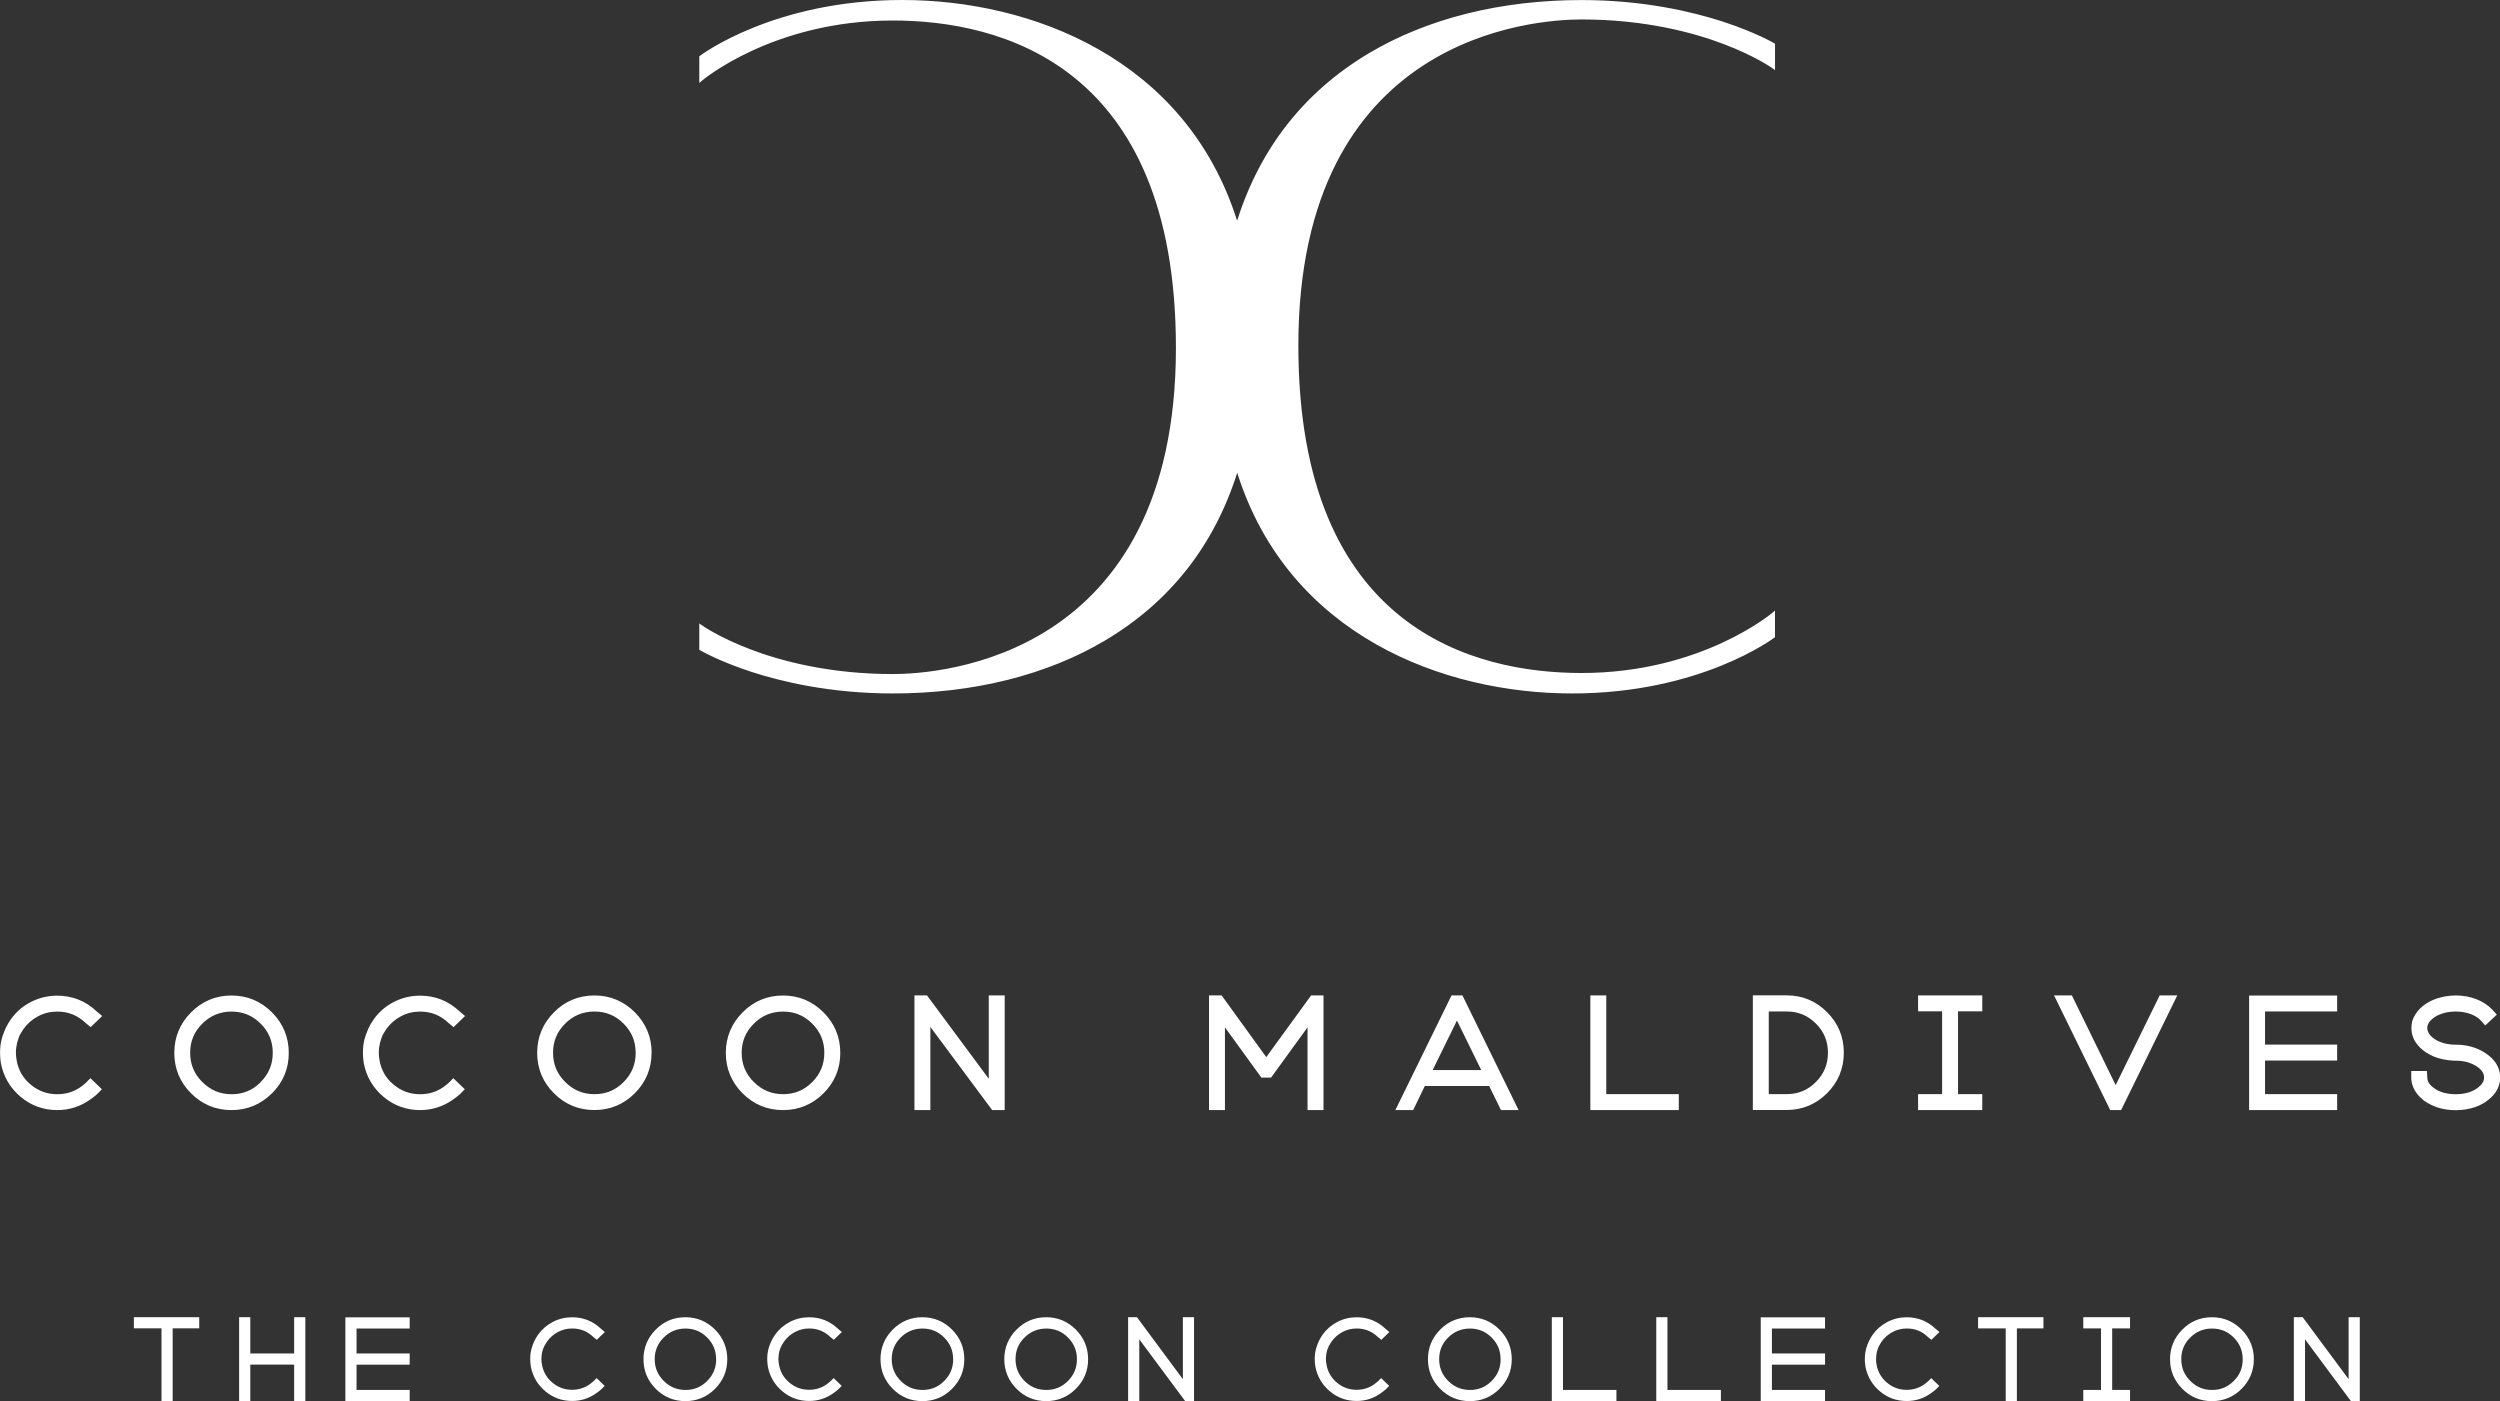
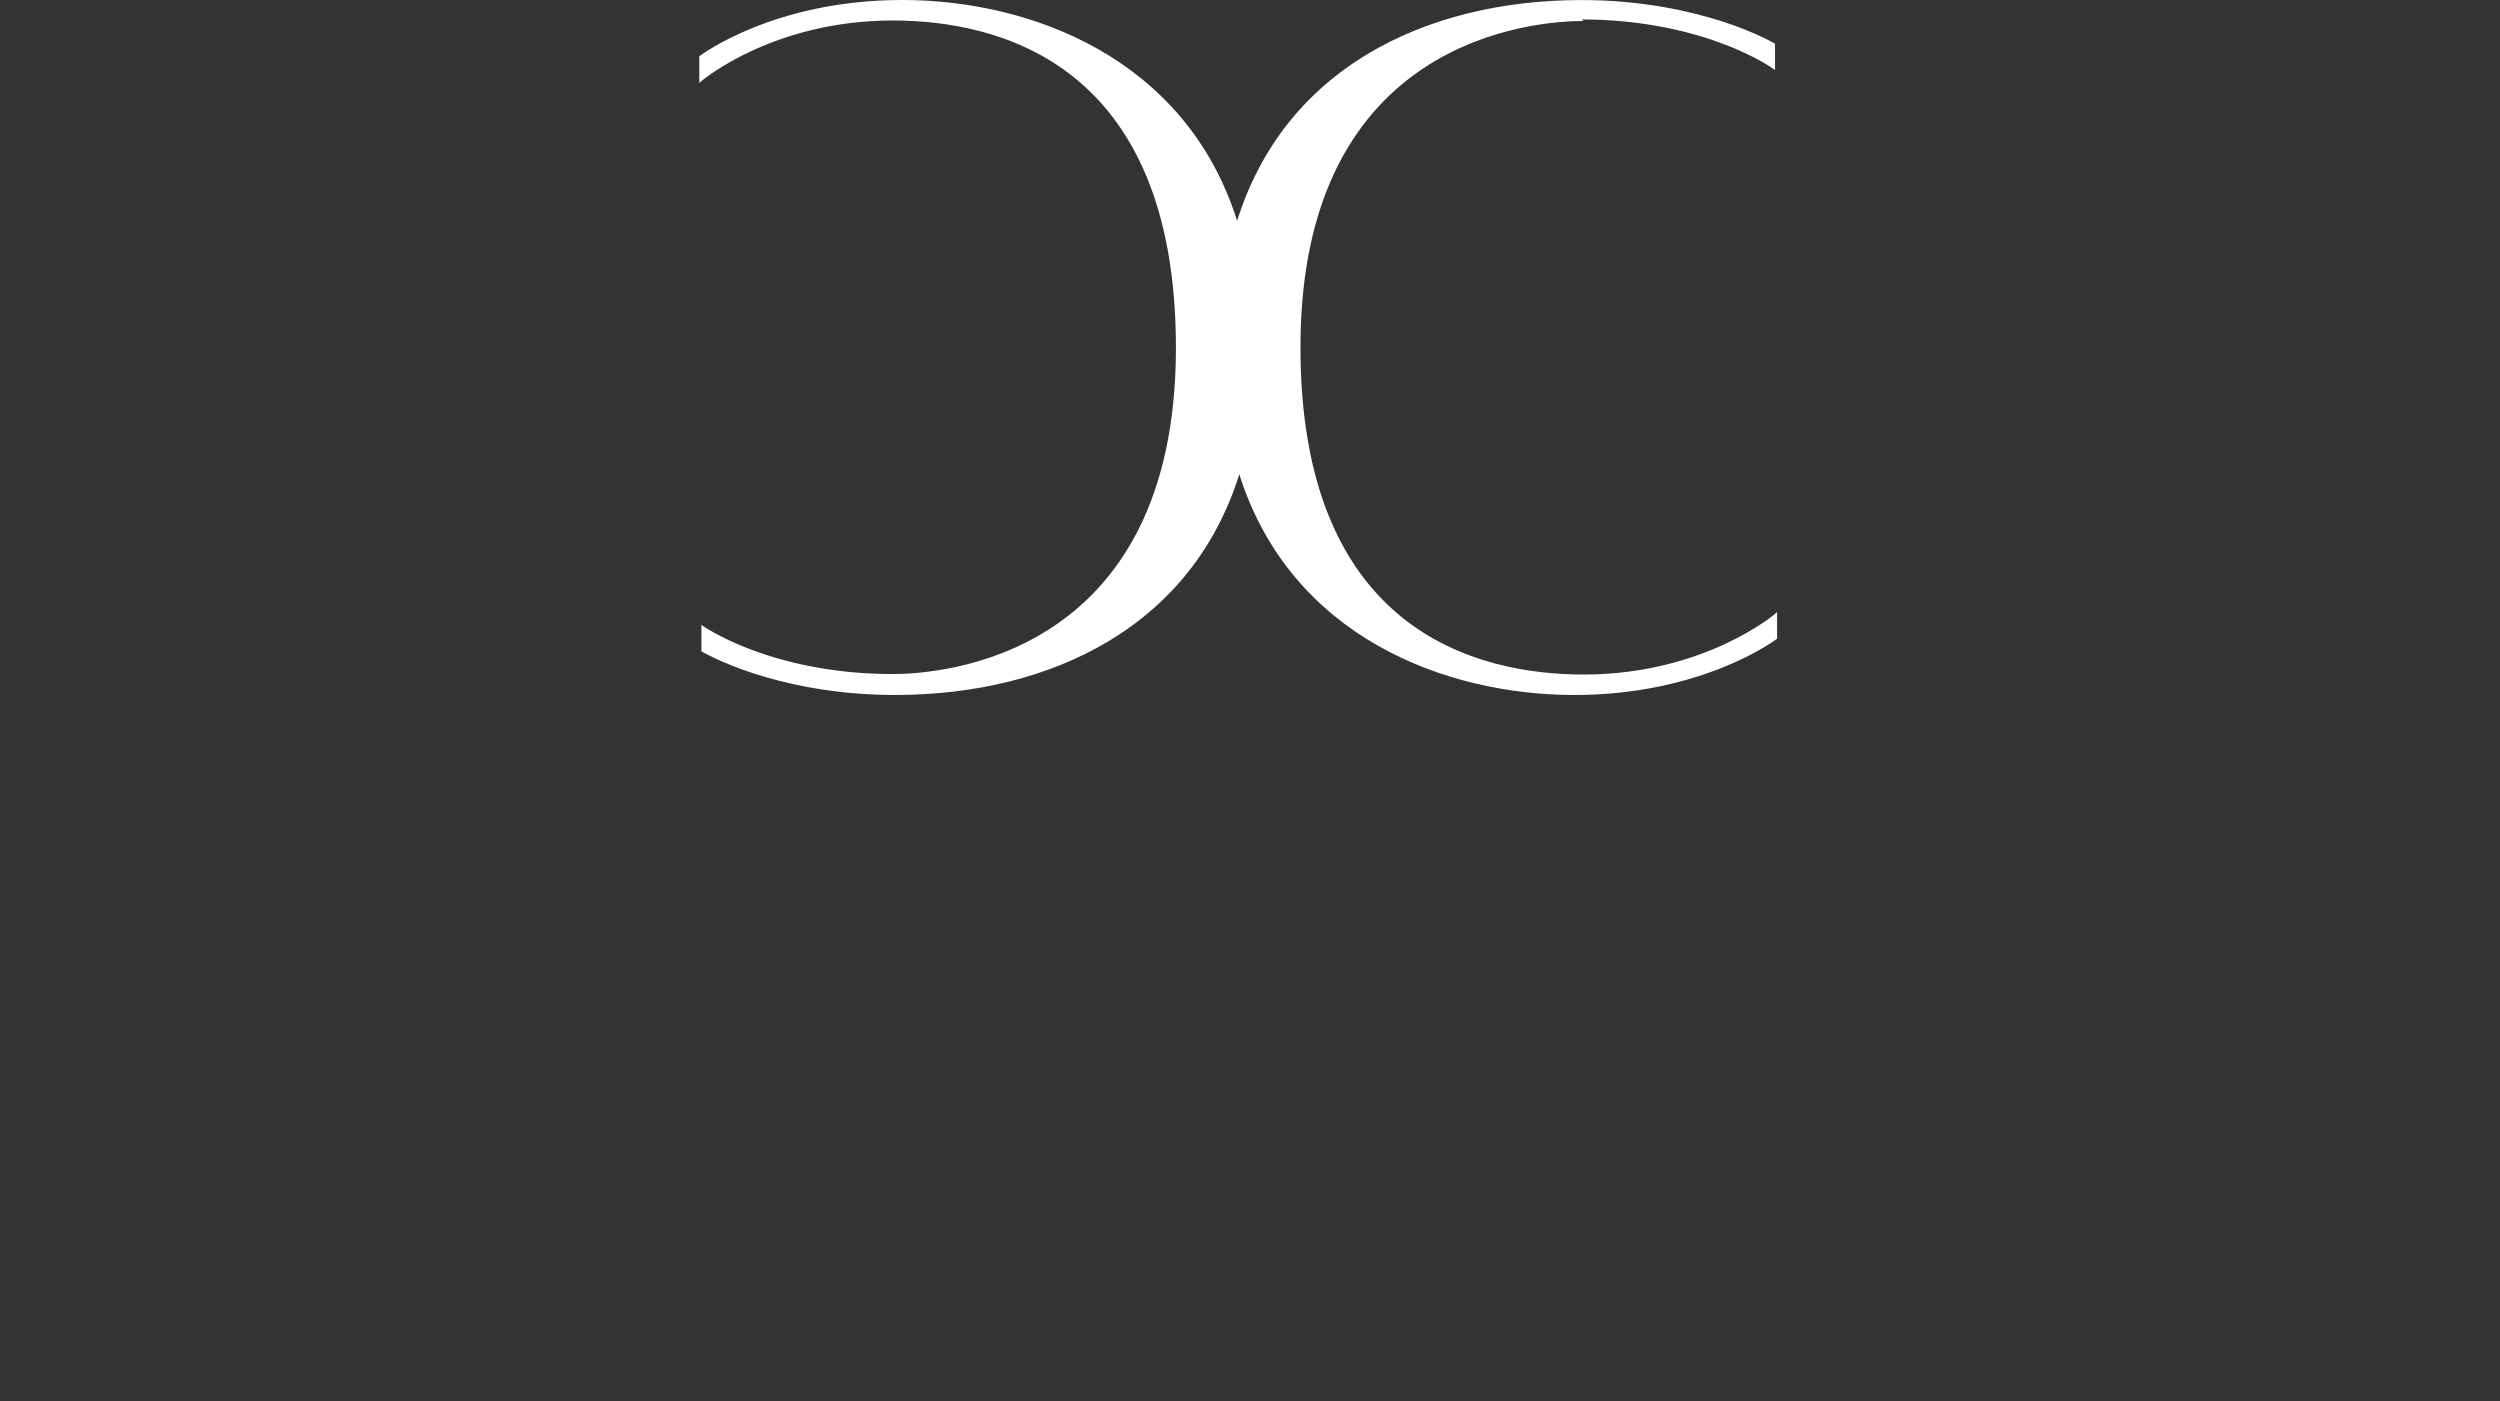
<svg xmlns="http://www.w3.org/2000/svg" id="Ebene_1" data-name="Ebene 1" viewBox="0 0 474.33 265.83">
  <rect x="0" y="0" width="474.33" height="265.83" fill="#333333" stroke="none" />
  <defs>
    <style>
      .cls-1 {
        fill: #fff;
      }
    </style>
  </defs>
-   <path class="cls-1" d="m300.08,3.69c12.09,0,21.32,2.53,26.93,4.66,6.08,2.3,9.34,4.63,9.37,4.66l.4.29v-5.01l-.12-.07s-3.53-2.08-9.76-4.11c-5.74-1.87-15.06-4.1-26.82-4.1-15.34,0-29.3,3.5-40.39,10.11-12.21,7.29-20.61,17.97-24.97,31.76C224.96,11.02,195.57,0,171.17,0s-38.26,10.51-38.4,10.61l-.09.08v5.05l.41-.36c.13-.11,13.55-11.49,36.29-11.49,20.07,0,53.73,8.07,53.73,62.1,0,58.91-44.76,61.9-53.73,61.9-12.09,0-21.32-2.53-26.93-4.66-6.08-2.3-9.34-4.63-9.37-4.66l-.4-.29v5.01l.12.07s3.53,2.08,9.76,4.11c5.74,1.87,15.06,4.1,26.82,4.1,15.34,0,29.31-3.5,40.39-10.11,12.21-7.29,20.61-17.97,24.97-31.76,9.75,30.85,39.14,41.87,63.54,41.87s38.26-10.51,38.4-10.61l.09-.07v-5.05l-.41.36c-.13.11-13.55,11.49-36.29,11.49-20.07,0-53.73-8.07-53.73-62.1,0-58.91,44.76-61.9,53.73-61.9Z" />
-   <path class="cls-1" d="m25.4,249.91h12.4v2.12h-5.04v13.8h-2.12v-13.8h-5.24v-2.12Zm30.41,6.89h-8.32v-6.89h-2.12v15.92h2.12v-6.92h8.32v6.92h2.12v-15.92h-2.12v6.89Zm9.72,9.04h12.2v-2.12h-10.08v-4.8h10.08v-2.12h-10.08v-4.74h10.08v-2.12h-12.2v15.9Zm37.57-10c.05-.15.11-.31.16-.42.09-.16.18-.31.28-.48.08-.15.17-.28.25-.4.55-.77,1.25-1.38,2.08-1.82.83-.44,1.74-.66,2.69-.66,1.56,0,2.87.52,4.02,1.62l.65.53,1.53-1.48-.75-.63c-1.52-1.44-3.36-2.17-5.46-2.17-1.31,0-2.55.3-3.69.9-1.14.6-2.08,1.42-2.8,2.45-.14.2-.26.39-.37.58s-.21.39-.31.59c-.1.21-.19.43-.27.63-.22.56-.37,1.13-.45,1.72-.04.36-.06.71-.06,1.06,0,.24.01.48.03.71.02.24.05.48.09.73.36,1.86,1.28,3.43,2.73,4.66,1.46,1.23,3.17,1.85,5.1,1.85,1.67,0,3.21-.49,4.57-1.46.31-.22.62-.45.94-.73l.67-.67-1.53-1.48-.61.61c-.21.19-.44.38-.68.55-.99.7-2.12,1.06-3.35,1.06-1.42,0-2.65-.44-3.74-1.35-1.09-.91-1.74-2.03-1.99-3.43-.03-.17-.06-.34-.08-.51-.02-.17-.03-.35-.03-.54,0-.26.02-.51.05-.78.05-.42.15-.85.31-1.27Zm32.56-3.58c1.55,1.56,2.33,3.45,2.33,5.63s-.78,4.07-2.33,5.62c-1.54,1.55-3.44,2.33-5.62,2.33s-4.07-.78-5.62-2.33-2.33-3.44-2.33-5.62.78-4.07,2.33-5.63c1.55-1.56,3.44-2.34,5.62-2.34s4.07.79,5.62,2.34Zm.21,5.62c0-1.62-.56-2.97-1.7-4.11s-2.49-1.7-4.11-1.7-2.97.56-4.13,1.7c-1.15,1.15-1.71,2.49-1.71,4.11s.56,2.97,1.72,4.13c1.15,1.15,2.5,1.71,4.13,1.71s2.97-.56,4.11-1.71c1.15-1.15,1.7-2.5,1.7-4.13Zm12.2-2.04c.05-.15.11-.31.16-.42.09-.16.18-.31.28-.48.08-.15.17-.28.25-.4.55-.77,1.25-1.38,2.08-1.82.83-.44,1.74-.66,2.69-.66,1.56,0,2.87.52,4.02,1.62l.65.53,1.53-1.48-.75-.63c-1.52-1.44-3.36-2.17-5.46-2.17-1.31,0-2.55.3-3.69.9-1.14.6-2.08,1.42-2.8,2.45-.14.2-.26.39-.37.58s-.21.39-.31.59c-.1.21-.19.43-.27.63-.22.56-.37,1.13-.45,1.72-.04.36-.06.71-.06,1.06,0,.24.01.48.03.71.02.24.05.48.09.73.36,1.86,1.28,3.43,2.73,4.66,1.46,1.23,3.17,1.85,5.1,1.85,1.67,0,3.21-.49,4.57-1.46.31-.22.62-.45.94-.73l.67-.67-1.53-1.48-.61.61c-.21.19-.44.38-.68.55-.99.7-2.12,1.06-3.35,1.06-1.42,0-2.65-.44-3.74-1.35-1.09-.91-1.74-2.03-1.99-3.43-.03-.17-.06-.34-.08-.51-.02-.17-.03-.35-.03-.54,0-.26.02-.51.05-.78.05-.42.15-.85.31-1.27Zm32.56-3.58c1.55,1.56,2.33,3.45,2.33,5.63s-.78,4.07-2.33,5.62c-1.54,1.55-3.44,2.33-5.62,2.33s-4.07-.78-5.62-2.33-2.33-3.44-2.33-5.62.78-4.07,2.33-5.63c1.55-1.56,3.44-2.34,5.62-2.34s4.07.79,5.62,2.34Zm.21,5.62c0-1.62-.56-2.97-1.7-4.11s-2.49-1.7-4.11-1.7-2.97.56-4.13,1.7c-1.15,1.15-1.71,2.49-1.71,4.11s.56,2.97,1.72,4.13c1.15,1.15,2.5,1.71,4.13,1.71s2.97-.56,4.11-1.71c1.15-1.15,1.7-2.5,1.7-4.13Zm23.28-5.62c1.55,1.56,2.33,3.45,2.33,5.63s-.78,4.07-2.33,5.62c-1.55,1.55-3.44,2.33-5.62,2.33s-4.07-.78-5.62-2.33c-1.55-1.55-2.33-3.44-2.33-5.62s.78-4.08,2.33-5.63c1.55-1.56,3.44-2.34,5.62-2.34s4.07.79,5.62,2.34Zm.21,5.62c0-1.62-.56-2.97-1.7-4.11-1.14-1.15-2.49-1.7-4.11-1.7s-2.97.56-4.13,1.7c-1.15,1.14-1.71,2.49-1.71,4.11s.56,2.97,1.71,4.13,2.5,1.71,4.13,1.71,2.97-.56,4.11-1.71c1.15-1.15,1.7-2.5,1.7-4.13Zm20.1,3.79l-8.71-11.75h-1.68v15.92h2.12v-11.73l8.71,11.73h1.68v-15.92h-2.12v11.75Zm27.52-5.83c.05-.15.11-.31.16-.42.09-.16.18-.31.28-.48.08-.15.17-.28.25-.4.55-.77,1.25-1.38,2.08-1.82.83-.44,1.74-.66,2.69-.66,1.56,0,2.87.52,4.02,1.62l.65.53,1.53-1.48-.75-.63c-1.52-1.44-3.36-2.17-5.46-2.17-1.31,0-2.55.3-3.69.9-1.14.6-2.08,1.42-2.8,2.45-.14.2-.26.39-.37.58s-.21.39-.31.59c-.1.21-.19.43-.27.63-.22.56-.37,1.13-.45,1.72-.04.36-.06.71-.06,1.06,0,.24.01.48.03.71.02.24.05.48.09.73.36,1.86,1.28,3.43,2.73,4.66,1.46,1.23,3.17,1.85,5.1,1.85,1.67,0,3.21-.49,4.57-1.46.31-.22.62-.45.94-.73l.67-.67-1.53-1.48-.61.61c-.21.19-.44.38-.68.55-.99.7-2.12,1.06-3.35,1.06-1.42,0-2.65-.44-3.74-1.35-1.09-.91-1.74-2.03-1.99-3.43-.04-.17-.06-.34-.08-.51-.02-.17-.03-.35-.03-.54,0-.26.02-.51.05-.78.05-.42.15-.85.31-1.27Zm32.55-3.58c1.55,1.56,2.33,3.45,2.33,5.63s-.78,4.07-2.33,5.62c-1.54,1.55-3.43,2.33-5.62,2.33s-4.07-.78-5.62-2.33-2.33-3.44-2.33-5.62.78-4.07,2.33-5.63c1.55-1.56,3.44-2.34,5.62-2.34s4.07.79,5.62,2.34Zm.21,5.62c0-1.62-.56-2.97-1.7-4.11s-2.49-1.7-4.11-1.7-2.97.56-4.13,1.7-1.71,2.49-1.71,4.11.56,2.97,1.72,4.13,2.5,1.71,4.13,1.71,2.97-.56,4.11-1.71c1.15-1.15,1.7-2.5,1.7-4.13Zm11.84-7.96h-2.12v15.92h12.26v-2.12h-10.14v-13.8Zm19.82,0h-2.12v15.92h12.26v-2.12h-10.14v-13.8Zm17.7,15.92h12.2v-2.12h-10.08v-4.8h10.08v-2.12h-10.08v-4.74h10.08v-2.12h-12.2v15.9Zm22.25-10c.05-.15.11-.31.16-.42.09-.16.18-.31.28-.48.08-.15.17-.28.25-.4.55-.77,1.25-1.38,2.08-1.82.83-.44,1.74-.66,2.69-.66,1.56,0,2.87.52,4.02,1.62l.65.53,1.53-1.48-.75-.63c-1.52-1.44-3.36-2.17-5.46-2.17-1.31,0-2.55.3-3.69.9-1.14.6-2.08,1.42-2.8,2.45-.14.2-.26.39-.37.58-.11.19-.21.39-.31.6-.1.21-.19.43-.27.63-.22.56-.37,1.13-.45,1.72-.04.35-.06.71-.06,1.06,0,.24,0,.48.03.71.02.24.05.48.09.73.36,1.86,1.28,3.43,2.73,4.66,1.46,1.23,3.17,1.85,5.1,1.85,1.67,0,3.21-.49,4.57-1.46.31-.22.62-.45.94-.73l.67-.67-1.53-1.48-.61.61c-.21.19-.44.38-.68.55-.99.7-2.12,1.06-3.35,1.06-1.42,0-2.65-.44-3.74-1.35-1.09-.91-1.74-2.03-1.99-3.42-.03-.17-.06-.34-.08-.51-.02-.17-.02-.35-.02-.54,0-.26.02-.52.05-.78.05-.42.15-.85.31-1.27Zm18.99-3.8h5.24v13.8h2.12v-13.8h5.04v-2.12h-12.4v2.12Zm19.96,0h3.36v11.68h-3.36v2.12h8.87v-2.12h-3.39v-11.68h3.39v-2.12h-8.87v2.12Zm30.03.22c1.55,1.56,2.33,3.45,2.33,5.63s-.78,4.07-2.33,5.62c-1.54,1.55-3.43,2.33-5.62,2.33s-4.07-.78-5.62-2.33-2.33-3.44-2.33-5.62.78-4.07,2.33-5.63c1.55-1.56,3.44-2.34,5.62-2.34s4.07.79,5.62,2.34Zm.21,5.62c0-1.62-.56-2.97-1.7-4.11s-2.49-1.7-4.11-1.7-2.97.56-4.13,1.7-1.71,2.49-1.71,4.11.56,2.97,1.72,4.13,2.5,1.71,4.13,1.71,2.97-.56,4.11-1.71c1.15-1.15,1.7-2.5,1.7-4.13Zm20.1,3.79l-8.71-11.75h-1.68v15.92h2.12v-11.73l8.71,11.73h1.68v-15.92h-2.12v11.75ZM3.51,197c.07-.21.15-.41.21-.56.12-.22.24-.42.38-.64.11-.2.22-.38.34-.54.74-1.04,1.68-1.86,2.8-2.45,1.11-.59,2.33-.88,3.62-.88,2.1,0,3.86.7,5.42,2.19l.93.76,2.18-2.11-1.08-.9c-2.08-1.97-4.59-2.96-7.45-2.96-1.79,0-3.48.41-5.04,1.22-1.56.81-2.85,1.94-3.82,3.35-.19.27-.36.54-.51.8-.15.26-.29.53-.42.81-.14.29-.26.58-.36.87-.3.76-.51,1.55-.62,2.36-.05.48-.08.97-.08,1.45,0,.33.01.65.04.97.03.33.07.65.12.99.49,2.54,1.74,4.68,3.73,6.36,1.99,1.68,4.33,2.53,6.96,2.53,2.28,0,4.38-.67,6.24-1.99.43-.3.85-.62,1.28-1l.96-.96-2.18-2.1-.88.88c-.27.25-.58.5-.91.74-1.35.96-2.83,1.42-4.51,1.42-1.91,0-3.56-.6-5.03-1.82-1.47-1.22-2.34-2.73-2.67-4.61-.05-.23-.08-.46-.1-.69-.02-.23-.04-.47-.04-.72,0-.34.02-.7.07-1.05.07-.57.21-1.14.42-1.71Zm48.08,10.44c-2.11,2.11-4.69,3.18-7.67,3.18s-5.56-1.07-7.67-3.18c-2.11-2.11-3.18-4.69-3.18-7.67s1.07-5.57,3.18-7.69c2.11-2.13,4.7-3.2,7.68-3.2s5.56,1.08,7.68,3.2c2.11,2.13,3.18,4.71,3.18,7.69s-1.07,5.56-3.18,7.67Zm-2.13-2.14c1.54-1.55,2.29-3.37,2.29-5.55s-.75-3.99-2.29-5.53c-1.54-1.54-3.35-2.29-5.53-2.29s-4,.75-5.55,2.29c-1.55,1.54-2.3,3.35-2.3,5.53s.75,4,2.31,5.55,3.37,2.31,5.55,2.31,3.99-.75,5.53-2.3Zm22.9-8.3c.07-.21.15-.41.21-.56.12-.22.24-.42.38-.64.11-.2.22-.38.34-.54.74-1.04,1.68-1.86,2.8-2.45,1.11-.59,2.33-.88,3.62-.88,2.1,0,3.86.7,5.42,2.19l.93.76,2.18-2.11-1.08-.9c-2.08-1.97-4.59-2.96-7.45-2.96-1.79,0-3.48.41-5.04,1.22-1.56.81-2.85,1.94-3.82,3.35-.19.27-.36.54-.51.8-.15.26-.29.53-.42.81-.14.29-.26.58-.36.87-.3.76-.51,1.55-.62,2.36-.05.48-.08.97-.08,1.45,0,.33.01.65.04.97.03.33.07.65.12.99.49,2.54,1.74,4.68,3.73,6.36,1.99,1.68,4.33,2.53,6.96,2.53,2.28,0,4.38-.67,6.24-1.99.43-.3.85-.62,1.28-1l.96-.96-2.18-2.1-.88.88c-.27.25-.58.5-.91.74-1.35.96-2.83,1.42-4.51,1.42-1.91,0-3.56-.6-5.03-1.82-1.47-1.22-2.34-2.73-2.67-4.61-.05-.23-.08-.46-.1-.69-.02-.23-.04-.47-.04-.72,0-.34.02-.7.07-1.05.07-.57.21-1.14.42-1.71Zm51.26,2.76c0,2.98-1.07,5.56-3.18,7.67-2.11,2.11-4.69,3.18-7.67,3.18s-5.56-1.07-7.67-3.18c-2.11-2.11-3.18-4.69-3.18-7.67s1.07-5.57,3.18-7.69c2.11-2.13,4.7-3.2,7.68-3.2s5.56,1.08,7.68,3.2c2.11,2.13,3.18,4.71,3.18,7.69Zm-3.02-.02c0-2.18-.75-3.99-2.29-5.53-1.54-1.54-3.35-2.29-5.53-2.29s-4,.75-5.55,2.29c-1.55,1.54-2.3,3.35-2.3,5.53s.75,4,2.31,5.55,3.37,2.31,5.55,2.31,3.99-.75,5.53-2.3c1.54-1.55,2.29-3.37,2.29-5.55Zm27.96,10.88c-2.98,0-5.56-1.07-7.67-3.18-2.11-2.11-3.18-4.7-3.18-7.67s1.07-5.57,3.18-7.69c2.11-2.13,4.69-3.2,7.68-3.2s5.56,1.08,7.68,3.2c2.11,2.12,3.18,4.71,3.18,7.69s-1.07,5.56-3.18,7.67c-2.11,2.11-4.7,3.18-7.67,3.18Zm-5.53-5.33c1.55,1.55,3.37,2.31,5.55,2.31s3.99-.75,5.53-2.3c1.54-1.55,2.29-3.37,2.29-5.55s-.75-3.99-2.29-5.53c-1.54-1.54-3.35-2.29-5.53-2.29s-4,.75-5.55,2.29c-1.55,1.54-2.31,3.35-2.31,5.53s.75,4,2.31,5.55Zm47.59-16.43h-3.02v15.81l-11.72-15.81h-2.38v21.75h3.02v-15.77l11.72,15.77h2.38v-21.75Zm60.49,21.75v-21.75h-2.35l-8.51,11.71-8.47-11.71h-2.39v21.75h3.02v-15.69l6.92,9.54h1.83l6.92-9.54v15.69h3.02Zm26.36-21.75l10.65,21.75h-3.34l-2.24-4.56h-12.21l-2.2,4.56h-3.38l10.65-21.75h2.08Zm3.57,14.17l-4.61-9.4-4.61,9.4h9.22Zm37.48,4.56h-13.76v-18.73h-3.02v21.75h16.78v-3.02Zm28.13-15.55c2.11,2.11,3.18,4.7,3.18,7.69s-1.07,5.58-3.18,7.69c-2.11,2.11-4.69,3.18-7.67,3.18h-6.41v-21.75h6.41c2.98,0,5.56,1.07,7.67,3.18Zm.17,7.69c0-2.18-.75-3.99-2.29-5.53s-3.36-2.29-5.55-2.29h-3.39v15.68h3.39c2.19,0,4.01-.75,5.55-2.3,1.54-1.55,2.29-3.37,2.29-5.55Zm29.28,7.86h-4.6v-15.71h4.6v-3.02h-12.18v3.02h4.56v15.71h-4.56v3.02h12.18v-3.02Zm26.35,3.02l10.65-21.75h-3.34l-8.35,17.02-8.31-17.02h-3.38l10.65,21.75h2.08Zm40.98-3.02h-13.68v-6.37h13.68v-3.02h-13.68v-6.29h13.68v-3.02h-16.7v21.72h16.7v-3.02Zm27.9-7.93c-.17-.12-.38-.23-.6-.34-1.42-.74-3.03-1.11-4.79-1.11h-.25c-1.01-.02-1.95-.21-2.78-.55-.77-.31-1.37-.72-1.8-1.22-.39-.46-.58-.92-.58-1.39,0-.18.03-.36.08-.54.11-.37.37-.74.78-1.11.73-.66,1.72-1.11,2.94-1.34,1.51-.27,3.11-.14,4.4.33.82.3,1.46.7,1.91,1.19l.89.98,2.2-2.05-.89-.97c-.78-.84-1.8-1.5-3.01-1.97h0c-1.2-.46-2.52-.7-3.92-.7-.7,0-1.4.07-2.08.2-1.91.36-3.48,1.11-4.65,2.26-.69.69-1.18,1.46-1.49,2.36-.12.46-.17.92-.17,1.36,0,1.19.4,2.28,1.2,3.23.76.91,1.77,1.64,3.04,2.18,1.16.46,2.42.72,3.77.78h.42c1.22,0,2.34.24,3.27.7.19.11.37.2.48.26,1.08.65,1.61,1.38,1.61,2.25,0,.67-.37,1.29-1.12,1.88-1.07.85-2.51,1.28-4.28,1.28-1.45,0-2.72-.31-3.72-.9-.13-.09-.26-.18-.41-.29-.81-.57-1.22-1.2-1.24-1.94l-.08-1.27h-2.97v1.39c.06,1.48.75,2.79,2.07,3.94l.41.33.11.07c.16.09.31.19.53.34,1.53.9,3.32,1.36,5.32,1.36,1.27,0,2.49-.19,3.63-.57.96-.33,1.82-.79,2.54-1.38,1.5-1.18,2.26-2.61,2.26-4.24,0-1.94-1.02-3.55-3-4.77Z" />
+   <path class="cls-1" d="m300.08,3.69c12.09,0,21.32,2.53,26.93,4.66,6.08,2.3,9.34,4.63,9.37,4.66l.4.29v-5.01l-.12-.07s-3.53-2.08-9.76-4.11c-5.74-1.87-15.06-4.1-26.82-4.1-15.34,0-29.3,3.5-40.39,10.11-12.21,7.29-20.61,17.97-24.97,31.76C224.96,11.02,195.57,0,171.17,0s-38.26,10.51-38.4,10.61l-.09.08v5.05l.41-.36c.13-.11,13.55-11.49,36.29-11.49,20.07,0,53.73,8.07,53.73,62.1,0,58.91-44.76,61.9-53.73,61.9-12.09,0-21.32-2.53-26.93-4.66-6.08-2.3-9.34-4.63-9.37-4.66v5.01l.12.07s3.53,2.08,9.76,4.11c5.74,1.87,15.06,4.1,26.82,4.1,15.34,0,29.31-3.5,40.39-10.11,12.21-7.29,20.61-17.97,24.97-31.76,9.75,30.85,39.14,41.87,63.54,41.87s38.26-10.51,38.4-10.61l.09-.07v-5.05l-.41.36c-.13.11-13.55,11.49-36.29,11.49-20.07,0-53.73-8.07-53.73-62.1,0-58.91,44.76-61.9,53.73-61.9Z" />
</svg>